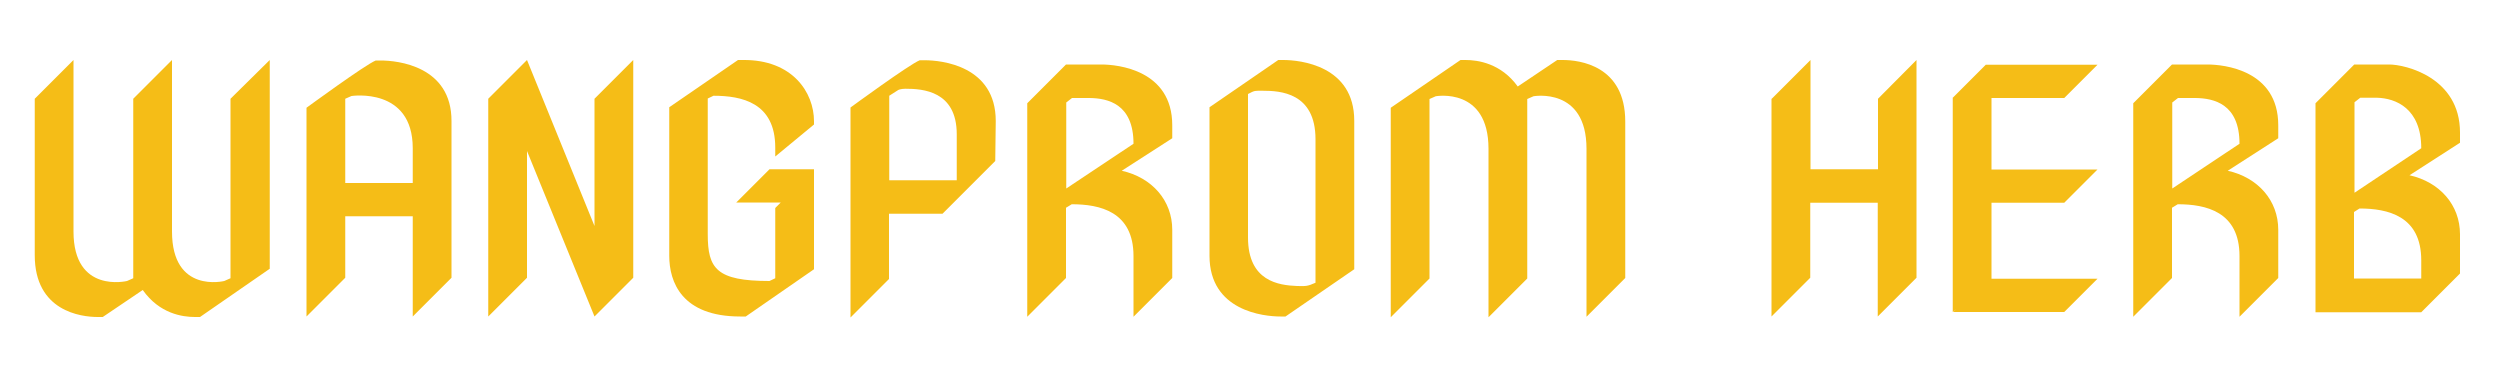
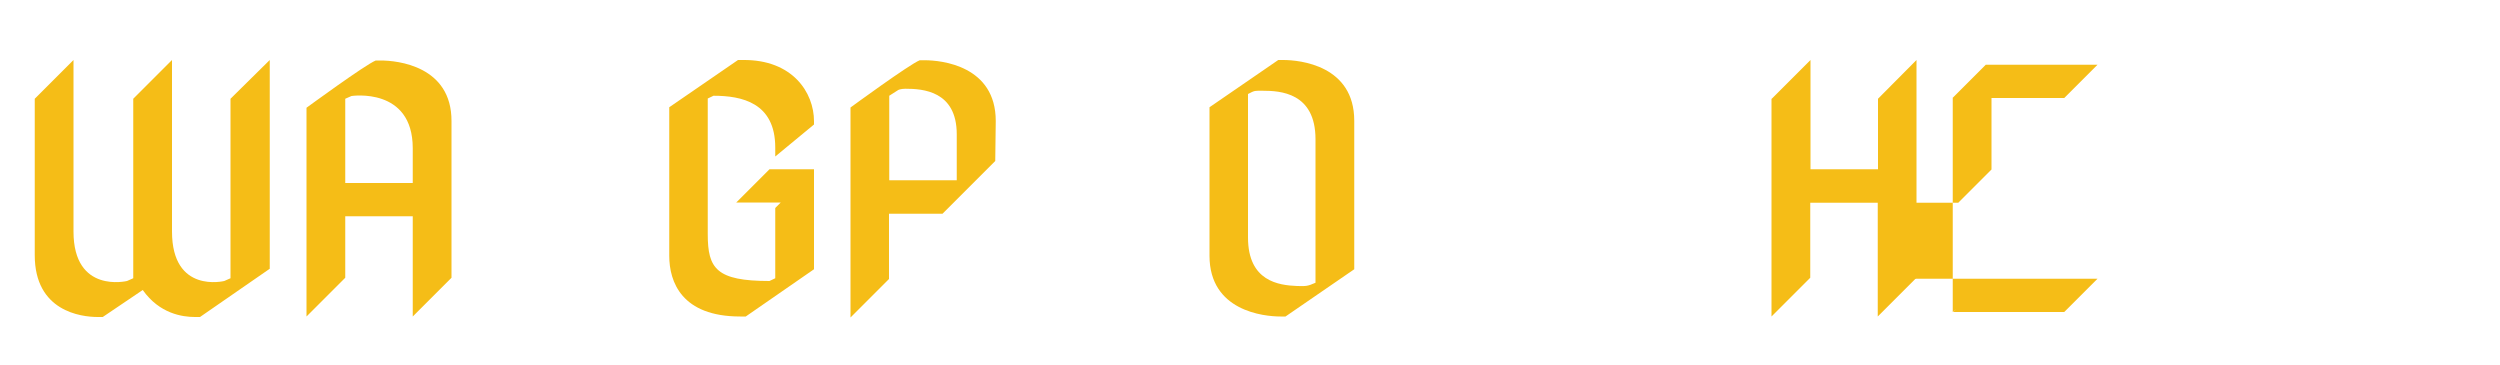
<svg xmlns="http://www.w3.org/2000/svg" version="1.1" id="Layer_1" x="0px" y="0px" viewBox="0 0 1000 146" style="enable-background:new 0 0 1000 146;" xml:space="preserve">
  <style type="text/css">
	.st0{fill:#F5BD17;}
</style>
  <g>
    <path class="st0" d="M29.4,24v68.6c0,25,21.4,19.8,21.4,19.8l2.5-1.1V39.5L68.8,24v68.6c0,25,20.9,19.8,20.9,19.8l2.5-1.1V39.5   L107.9,24v83.5L80,126.8h-2c-5,0-14.2-1.3-20.9-10.8l-16,10.8h-2c-6.7,0-25.2-2.3-25.2-24.7V39.5L29.4,24z" />
    <path class="st0" d="M122.6,43.1c0,0,23.6-17.3,27.7-18.9h2c6.7,0,28.4,2.2,28.3,24.3v62.6l-15.5,15.5V86.5h-27v24.6l-15.5,15.5   V43.1z M138.1,73.2h27V59.3c0-24.6-24.5-20.9-24.5-20.9l-2.5,1.1V73.2z" />
-     <path class="st0" d="M195.3,39.5L210.8,24l27,66.4V39.5L253.3,24v87.1l-15.5,15.5l-27-66.2v50.7l-15.5,15.5V39.5z" />
    <path class="st0" d="M295.2,24h2c19.8-0.2,28.4,13,28.4,24.5v1.3l-15.5,12.8v-3.6c0-18-13.5-20.7-24.7-20.7l-2.3,1.1v54.3   c0,13.7,3.4,18.7,24.7,18.7l2.3-1.1V83.2l2.2-2.2h-17.8l13.3-13.3h17.8v40l-27.3,18.9h-2.2c-23.4,0-28.4-13.8-28.4-24.3V42.9   L295.2,24z" />
    <path class="st0" d="M340.2,127v-84c0,0,23.6-17.3,27.7-18.9h2c6.7,0,28.4,2.2,28.4,24.3l-0.2,16l-21.1,21.1h-21.4v26.1L340.2,127z    M355.7,72.1h27V53.7c0-17.4-13.7-18.2-20.5-18.2c-2,0-2.9,0.5-2.9,0.5l-3.6,2.3V72.1z" />
-     <path class="st0" d="M426.4,25.8h14.2c6.5,0,28.3,2.2,28.3,24.3v5.2l-20.2,13c12.1,2.7,20.2,11.9,20.2,23.6v19.3l-15.5,15.5v-24.3   c0-17.8-13.5-20.7-24.7-20.7l-2.3,1.4v28.1l-15.5,15.5V41.3L426.4,25.8z M453.4,57.5c0-16-10.3-18.2-17.6-18.3h-7l-2.3,1.8v34.4   L453.4,57.5z" />
    <path class="st0" d="M511.3,24h2c6.7,0,28.4,2.2,28.4,24.3v59.4l-27.5,18.9h-2c-6.7,0-28.4-2.2-28.4-24.3V42.9L511.3,24z    M526.2,113.1V55.7c0-18.7-14.2-19.4-21.1-19.4c-3.1,0-3.1-0.2-5.9,1.3v57.4c0,17.6,12.4,19.1,19.6,19.4   C522.5,114.5,523,114.5,526.2,113.1z" />
-     <path class="st0" d="M584.2,24h2c4.9,0,14.2,1.3,20.9,10.6L622.9,24h2.2c6.7,0,25,2.2,25,24.6v62.6l-15.5,15.5V59.5   c0-24.8-21.2-21-21.2-21l-2.5,1.1v71.8l-15.5,15.5V59.5c0-24.8-21.1-21-21.1-21l-2.5,1.1v71.8l-15.5,15.5V43.1L584.2,24z" />
    <path class="st0" d="M708.7,39.5L724.2,24v43.7h27V39.5L766.6,24v87.1l-15.5,15.5V81.1h-27v30l-15.5,15.5V39.5z" />
-     <path class="st0" d="M781,39.2l13.3-13.3H839l-13.3,13.3h-29.1v28.6H839l-13.3,13.3h-29.1v30.4H839l-13.3,13.3h-44.4l1.1-1.1   l-1.3,1.1V39.2z" />
-     <path class="st0" d="M868.8,25.8h14.2c6.5,0,28.3,2.2,28.3,24.3v5.2l-20.2,13c12.1,2.7,20.2,11.9,20.2,23.6v19.3l-15.5,15.5v-24.3   c0-17.8-13.5-20.7-24.7-20.7l-2.3,1.4v28.1l-15.5,15.5V41.3L868.8,25.8z M895.8,57.5c0-16-10.3-18.2-17.6-18.3h-7l-2.3,1.8v34.4   L895.8,57.5z" />
-     <path class="st0" d="M941.7,25.8h14c6.5,0,28.3,5.2,28.3,27.2v4.1l-20.2,13C975.9,72.8,984,82,984,93.7v15.7l-15.5,15.5h-42.3V41.3   L941.7,25.8z M968.5,59.3c0-16-10.3-20-17.6-20.2h-6.8l-2.3,1.8v36.2L968.5,59.3z M968.5,111.5v-7.4c0-17.8-13.5-20.7-24.7-20.7   l-2.2,1.4v26.6H968.5z" />
+     <path class="st0" d="M781,39.2l13.3-13.3H839l-13.3,13.3h-29.1v28.6l-13.3,13.3h-29.1v30.4H839l-13.3,13.3h-44.4l1.1-1.1   l-1.3,1.1V39.2z" />
  </g>
</svg>